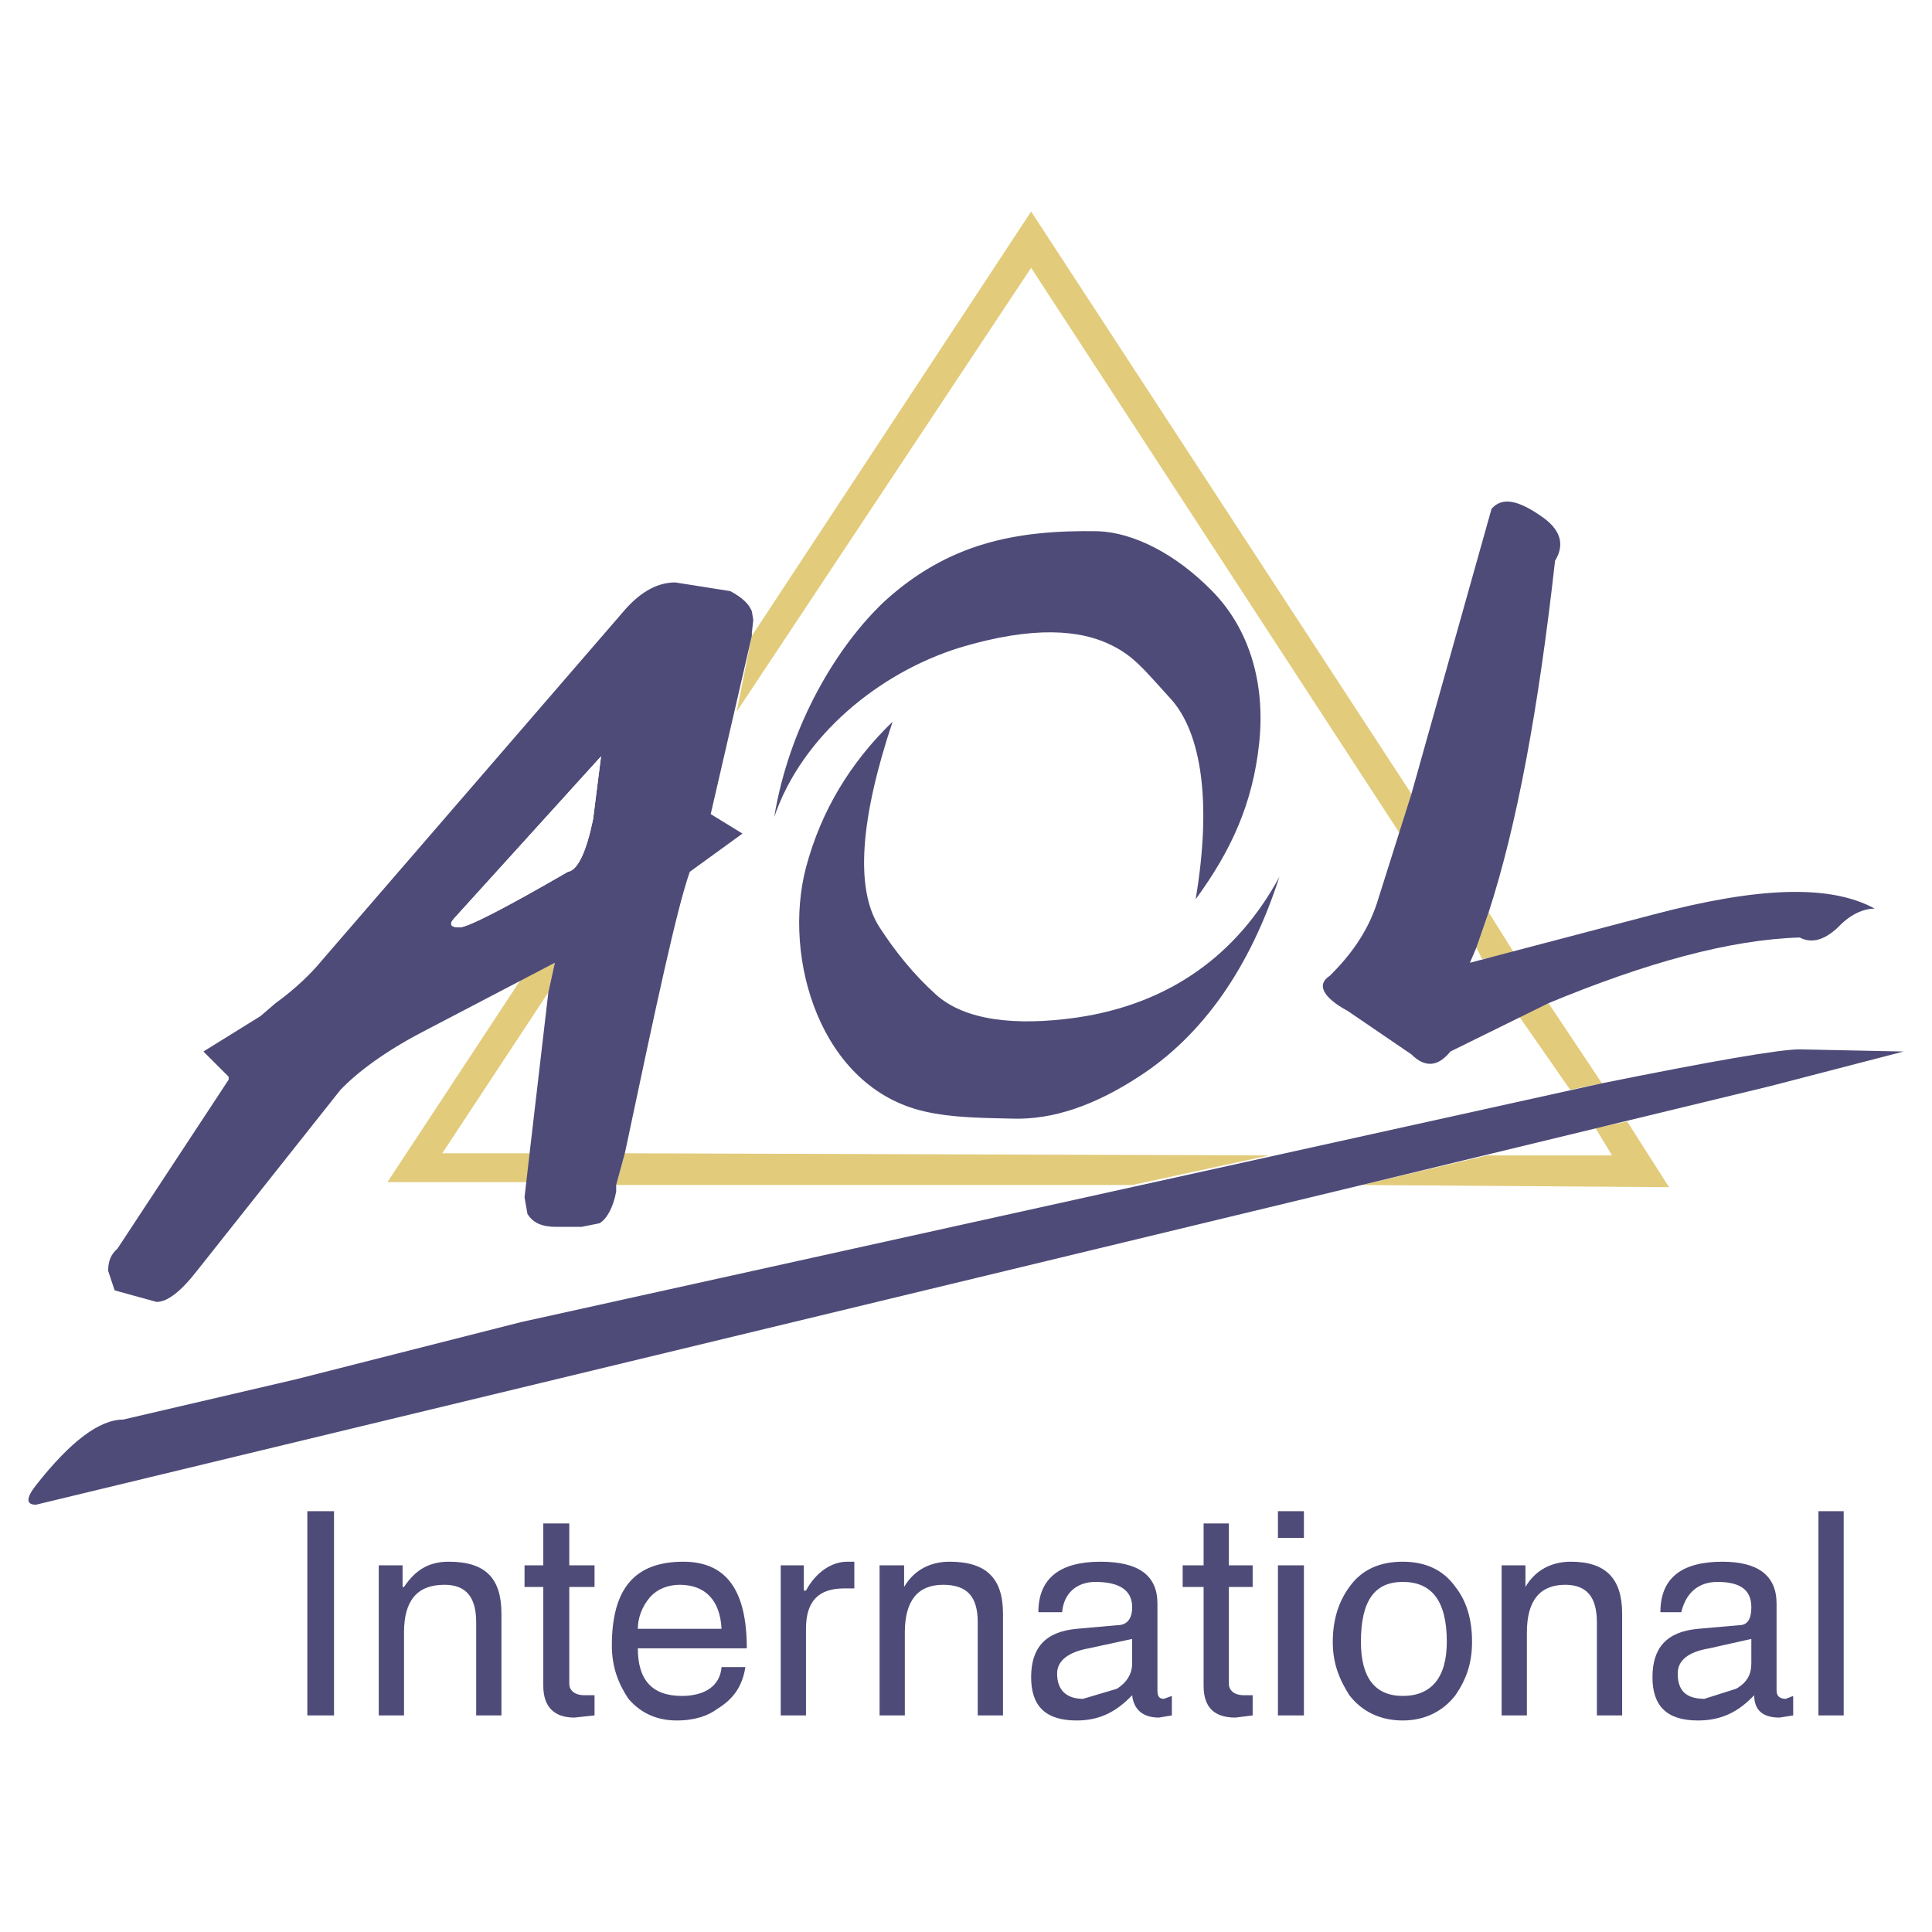
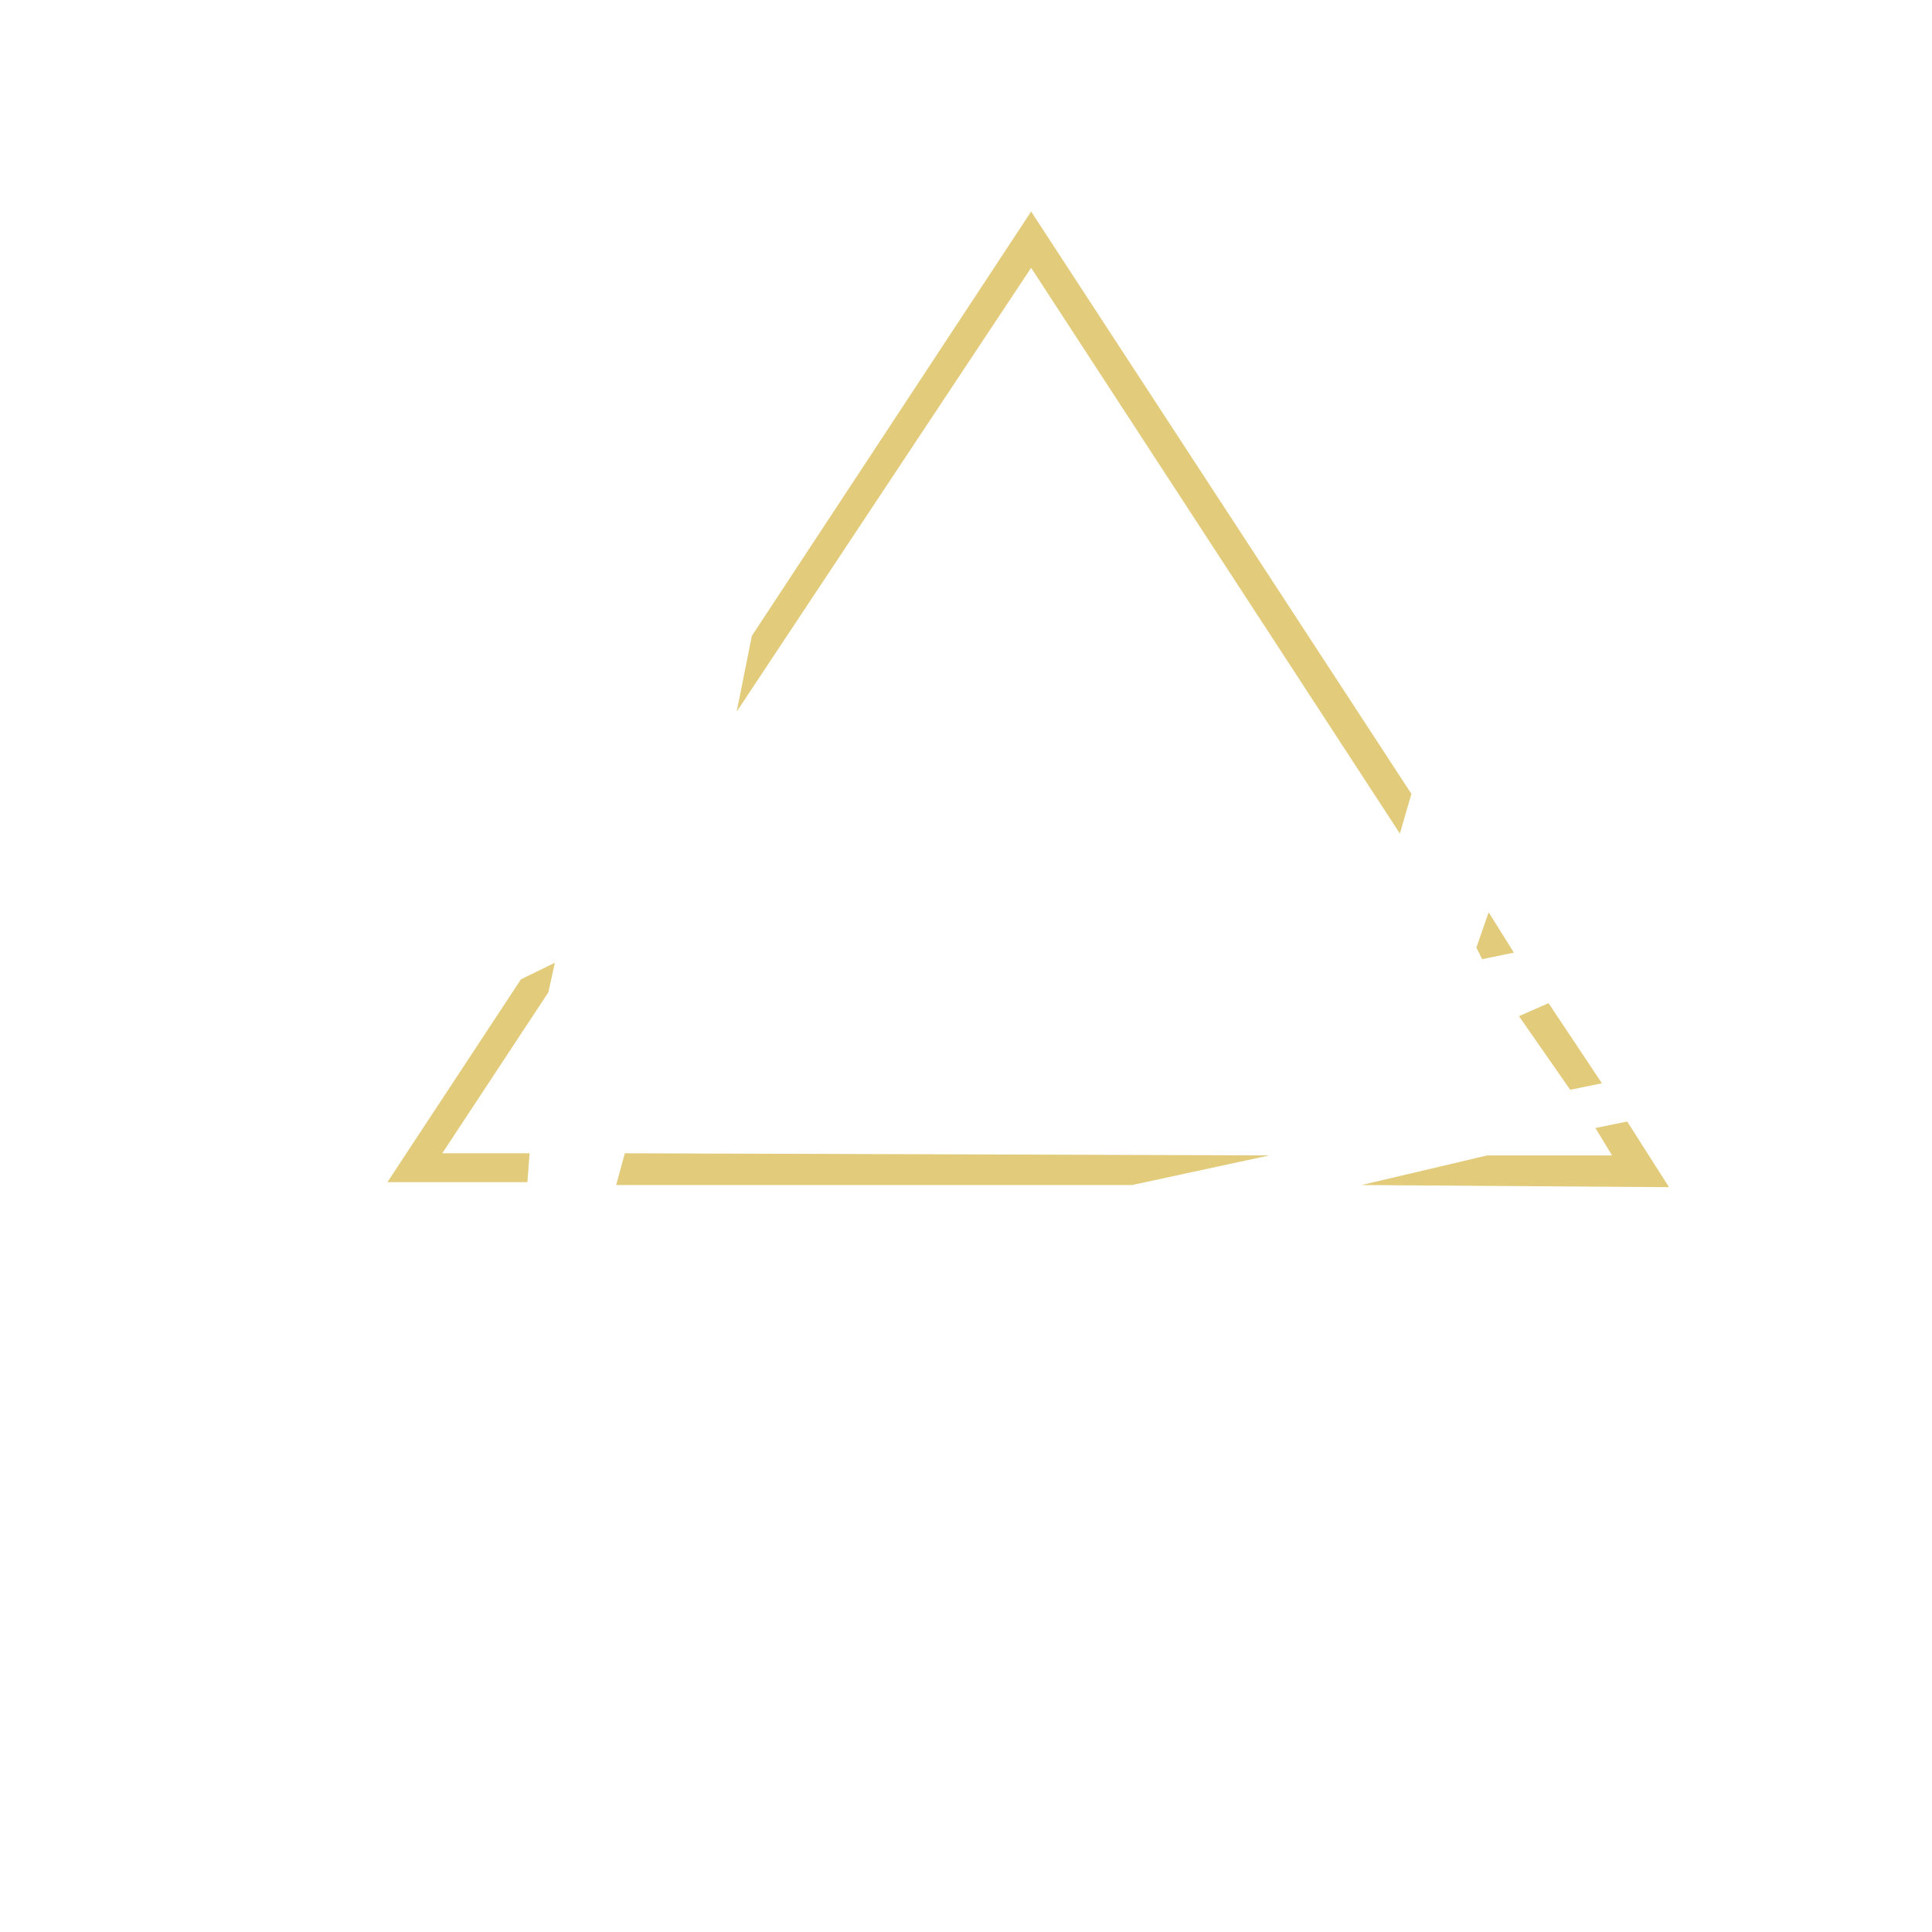
<svg xmlns="http://www.w3.org/2000/svg" width="2500" height="2500" viewBox="0 0 192.756 192.756">
  <g fill-rule="evenodd" clip-rule="evenodd">
    <path fill="#fff" d="M0 0h192.756v192.756H0V0z" />
-     <path fill="#4e4b78" d="M30.662 150.773h2.664v20.375h-2.664v-20.375zM50.029 160.996v10.152h-2.52v-9.289c0-2.52-1.008-3.744-3.168-3.744-2.736 0-4.032 1.586-4.032 4.754v8.279h-2.52v-14.977h2.376v2.16h.144c1.152-1.729 2.52-2.52 4.464-2.52 3.672.001 5.256 1.658 5.256 5.185zM52.333 158.332v-2.16h1.872v-4.176h2.592v4.176h2.52v2.16h-2.52v9.648c0 .646.504 1.152 1.512 1.152h1.008v2.016l-2.016.215c-1.944 0-3.096-1.008-3.096-3.168v-9.863h-1.872zM64.861 159.34c.792-.863 1.872-1.225 2.952-1.225 2.52 0 4.032 1.514 4.176 4.393h-8.352c0-1.008.36-2.16 1.224-3.168zm-2.16 10.152c1.296 1.512 2.952 2.16 4.824 2.16s3.168-.504 4.032-1.152c1.656-1.008 2.52-2.305 2.808-4.176h-2.376c-.144 1.871-1.656 2.879-3.96 2.879-3.024 0-4.392-1.654-4.392-4.75h10.872c0-5.762-2.016-8.641-6.336-8.641-4.824 0-7.128 2.664-7.128 8.352 0 2.16.648 3.816 1.656 5.328zM80.413 162.508v8.641h-2.52v-14.977h2.304v2.52h.216c1.008-1.871 2.592-2.879 4.104-2.879h.72v2.664h-1.008c-2.521 0-3.816 1.224-3.816 4.031zM100.068 160.996v10.152h-2.52v-9.289c0-2.52-1.009-3.744-3.457-3.744-2.52 0-3.816 1.586-3.816 4.754v8.279h-2.52v-14.977h2.448v2.16c1.008-1.729 2.664-2.52 4.536-2.52 3.673.001 5.329 1.658 5.329 5.185zM105.973 160.852c.143-1.871 1.439-3.023 3.311-3.023 2.449 0 3.672.863 3.672 2.52 0 1.152-.504 1.801-1.512 1.801l-4.031.359c-3.168.289-4.537 1.945-4.537 4.824 0 2.809 1.369 4.32 4.537 4.32 2.375 0 4.031-.936 5.543-2.52.145 1.367 1.008 2.23 2.664 2.23l1.297-.215v-1.945l-.793.289c-.504 0-.646-.289-.646-.865v-8.639c0-2.809-1.873-4.176-5.689-4.176-4.031 0-6.191 1.656-6.191 5.039h2.375v.001zm6.982 2.664v2.449c0 1.008-.504 1.871-1.512 2.52l-3.383 1.008c-1.656 0-2.592-.865-2.592-2.52 0-1.297 1.15-2.16 3.166-2.52l4.321-.937zM122.604 151.996v4.176h2.375v2.16h-2.375v9.648c0 .646.504 1.152 1.512 1.152h.863v2.016l-1.727.215c-2.088 0-3.168-1.008-3.168-3.168v-9.863h-2.088v-2.16h2.088v-4.176h2.52zM127.5 150.773h2.592v2.662H127.5v-2.662zm0 5.399h2.592v14.977H127.5v-14.977zM132.971 163.805c0 2.16.648 3.744 1.656 5.328 1.225 1.584 3.023 2.52 5.328 2.52 2.232 0 4.031-.936 5.256-2.52 1.08-1.584 1.656-3.168 1.656-5.328 0-2.305-.576-4.104-1.656-5.473-1.225-1.729-3.023-2.52-5.256-2.52-2.305 0-4.104.791-5.328 2.52-1.008 1.369-1.656 3.168-1.656 5.473zm11.377 0c0 3.527-1.514 5.398-4.393 5.398-2.809 0-4.176-1.871-4.176-5.398 0-4.104 1.367-5.977 4.176-5.977 2.879 0 4.393 1.873 4.393 5.977zM161.842 160.996v10.152h-2.52v-9.289c0-2.52-1.008-3.744-3.168-3.744-2.52 0-3.816 1.586-3.816 4.754v8.279h-2.52v-14.977h2.377v2.16c1.008-1.729 2.664-2.52 4.535-2.52 3.456.001 5.112 1.658 5.112 5.185zM167.746 160.852c.432-1.871 1.656-3.023 3.6-3.023 2.377 0 3.385.863 3.385 2.52 0 1.152-.361 1.801-1.225 1.801l-4.104.359c-3.168.289-4.535 1.945-4.535 4.824 0 2.809 1.367 4.32 4.535 4.32 2.447 0 4.104-.936 5.615-2.52 0 1.367.721 2.23 2.52 2.23l1.369-.215v-1.945l-.721.289c-.648 0-.936-.289-.936-.865v-8.639c0-2.809-1.873-4.176-5.4-4.176-4.104 0-6.191 1.656-6.191 5.039h2.088v.001zm6.984 2.664v2.449c0 1.008-.361 1.871-1.512 2.52l-3.168 1.008c-1.873 0-2.664-.865-2.664-2.52 0-1.297 1.008-2.16 3.168-2.52l4.176-.937zM181.426 150.773h2.519v20.375h-2.519v-20.375z" />
    <path fill="#e2cb7b" d="M147.875 95.694l3.168-.648-2.52-4.032-1.224 3.528.576 1.152zM159.826 108.078l-5.328-7.992-2.951 1.297 5.111 7.344 3.168-.649zM73.5 70.999l29.375-44.279 36.791 56.447 1.152-3.96-37.943-58.103-27.862 42.335-1.513 7.56zM61.477 118.229h51.478l13.68-2.952-64.294-.215-.864 3.167zM160.834 115.277h-12.455l-12.527 2.952 30.669.216-4.175-6.55-3.168.646 1.656 2.736zM44.125 115.062l10.584-16.056.648-2.951-3.384 1.654-13.319 20.232h13.968l.215-2.879h-8.712z" />
-     <path d="M127.643 87.486c-4.176 7.704-10.871 12.672-20.23 14.04-6.121.865-11.16.289-14.04-2.303-2.16-1.945-4.032-4.249-5.616-6.697-2.52-3.888-1.872-11.016 1.296-20.52-4.176 4.032-7.128 8.856-8.64 14.544-2.376 9.072 1.44 21.959 11.808 24.334 2.808.648 5.833.648 8.711.721 4.176.145 8.352-1.367 12.672-4.176 6.48-4.175 11.16-11.015 14.039-19.943z" fill="#4e4b78" />
-     <path d="M88.26 59.983c-4.752 4.464-9.504 12.384-11.016 21.527 2.808-8.208 10.583-14.399 18.359-16.847 7.777-2.376 12.24-1.656 14.832-.504 2.592 1.152 3.527 2.448 6.48 5.688 2.879 3.312 4.031 10.008 2.375 19.872 3.529-4.824 5.688-9.504 6.336-15.552s-1.008-11.447-4.68-15.191S113.1 53.143 109.572 53c-8.281-.145-14.976 1.223-21.312 6.983zM148.811 50.767l-7.992 28.439-3.455 10.943c-1.008 3.024-2.736 5.256-4.68 7.2-1.369.865-.721 2.16 1.799 3.527l6.336 4.32c1.369 1.369 2.664 1.225 3.889-.287l9.791-4.824c9.721-4.031 18.072-6.336 25.055-6.552 1.225.648 2.521.216 3.816-1.008 1.225-1.296 2.52-1.872 3.672-1.872-4.463-2.448-11.664-2.16-22.031.576l-18.359 4.825.648-1.513 1.225-3.528c2.807-8.64 4.967-20.231 6.623-35.063 1.008-1.656.576-3.168-1.512-4.536-2.306-1.582-3.818-1.799-4.825-.647zM3.591 150.125l132.261-31.896 40.75-9.863 13.32-3.455-10.369-.217c-2.016 0-8.639 1.152-19.727 3.385l-107.853 23.83-22.391 5.689-17.28 4.031c-2.376 0-5.255 2.16-8.711 6.551-1.008 1.297-1.008 1.945 0 1.945zM59.173 81.726c-.648 3.168-1.512 5.112-2.52 5.256-6.336 3.672-10.008 5.544-10.8 5.544-.864 0-1.08-.288-.576-.864l14.688-16.2-.792 6.264zm3.168-20.879L32.102 95.838c-1.008 1.224-2.52 2.736-4.608 4.248l-1.512 1.297-5.688 3.527 2.52 2.52v.287l-11.087 16.848c-.648.576-.936 1.225-.936 2.232l.648 1.943 4.176 1.152c1.151 0 2.52-1.152 4.031-3.096l14.328-18.07.288-.289c1.872-1.871 4.752-3.887 8.424-5.76l12.672-6.623-.648 2.951-1.872 16.057-.504 4.391.288 1.656c.576.936 1.512 1.297 2.88 1.297h2.52l1.8-.361c.72-.432 1.368-1.584 1.656-3.168v-.648l.864-3.166c3.168-14.977 5.184-24.409 6.479-28.081l5.256-3.815-3.168-1.944 4.104-17.783v-.288l.144-1.296-.144-.864c-.288-.72-.936-1.368-2.16-2.016l-5.472-.864c-1.728-.001-3.384.863-5.04 2.735z" fill="#4e4b78" />
-     <path d="M59.173 81.726l.792-6.264-14.688 16.2c-.504.576-.288.864.576.864.792 0 4.464-1.872 10.8-5.544 1.008-.144 1.872-2.087 2.52-5.256z" fill="#fff" />
  </g>
</svg>